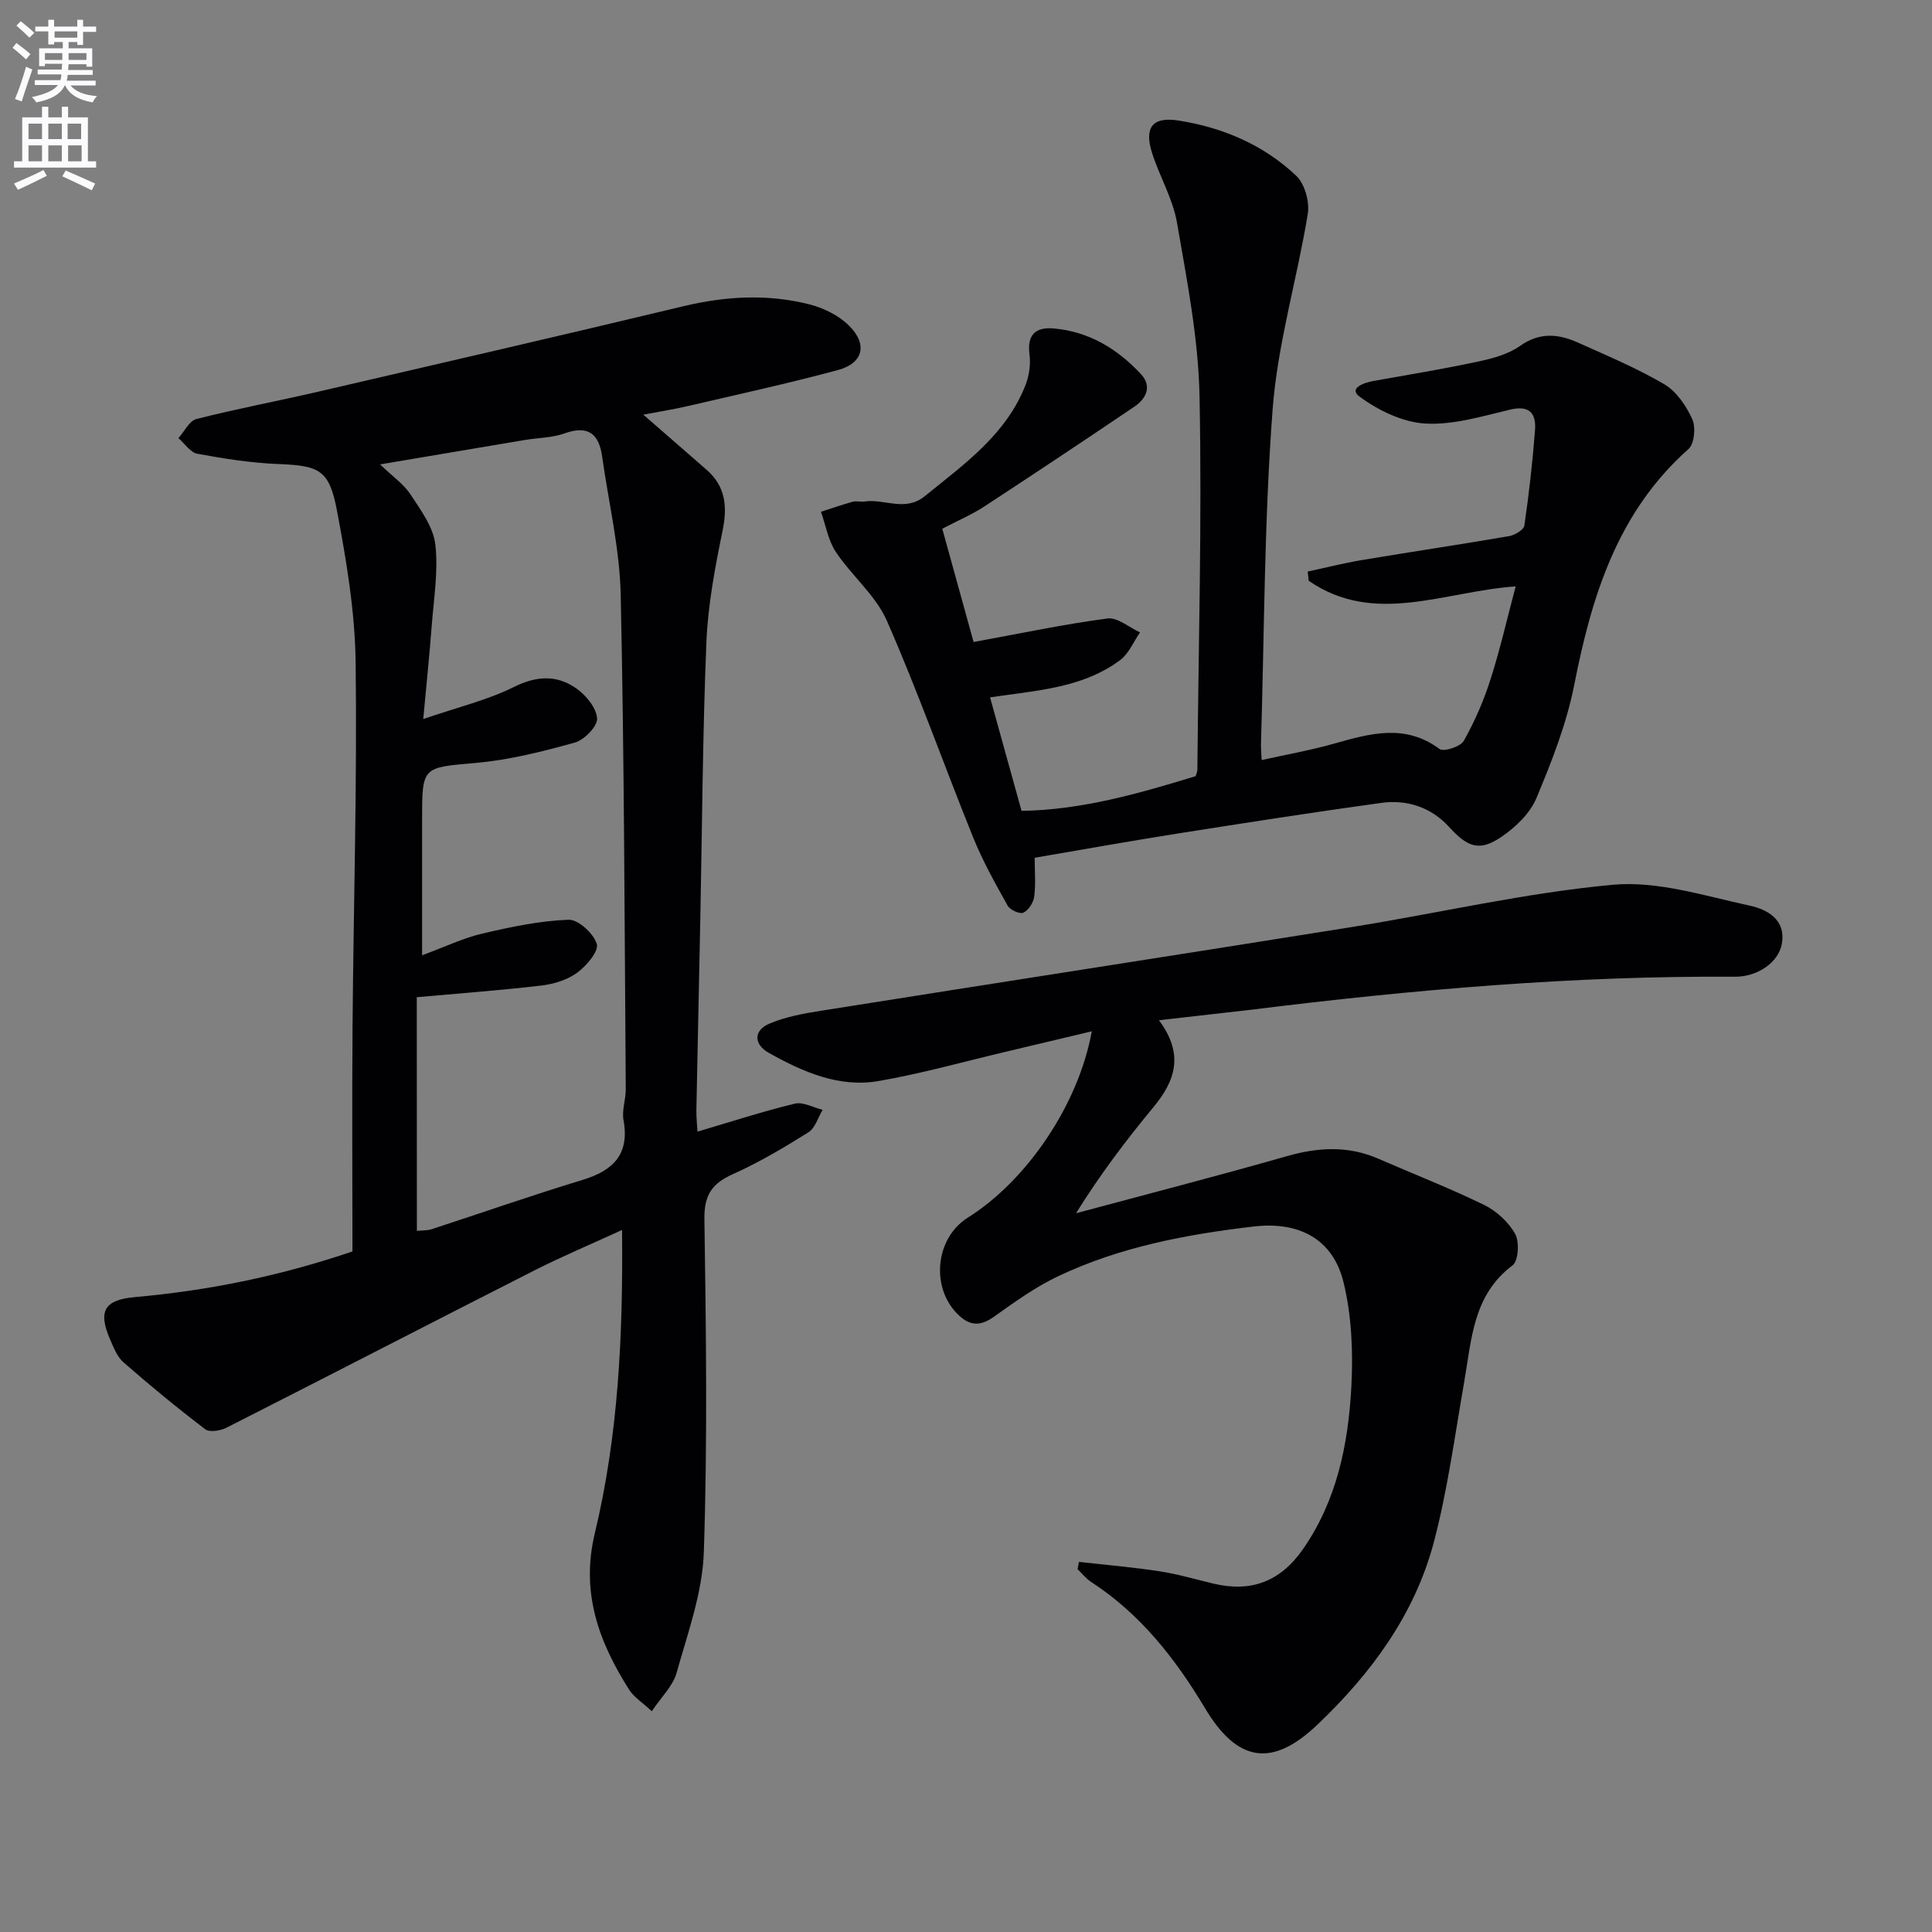
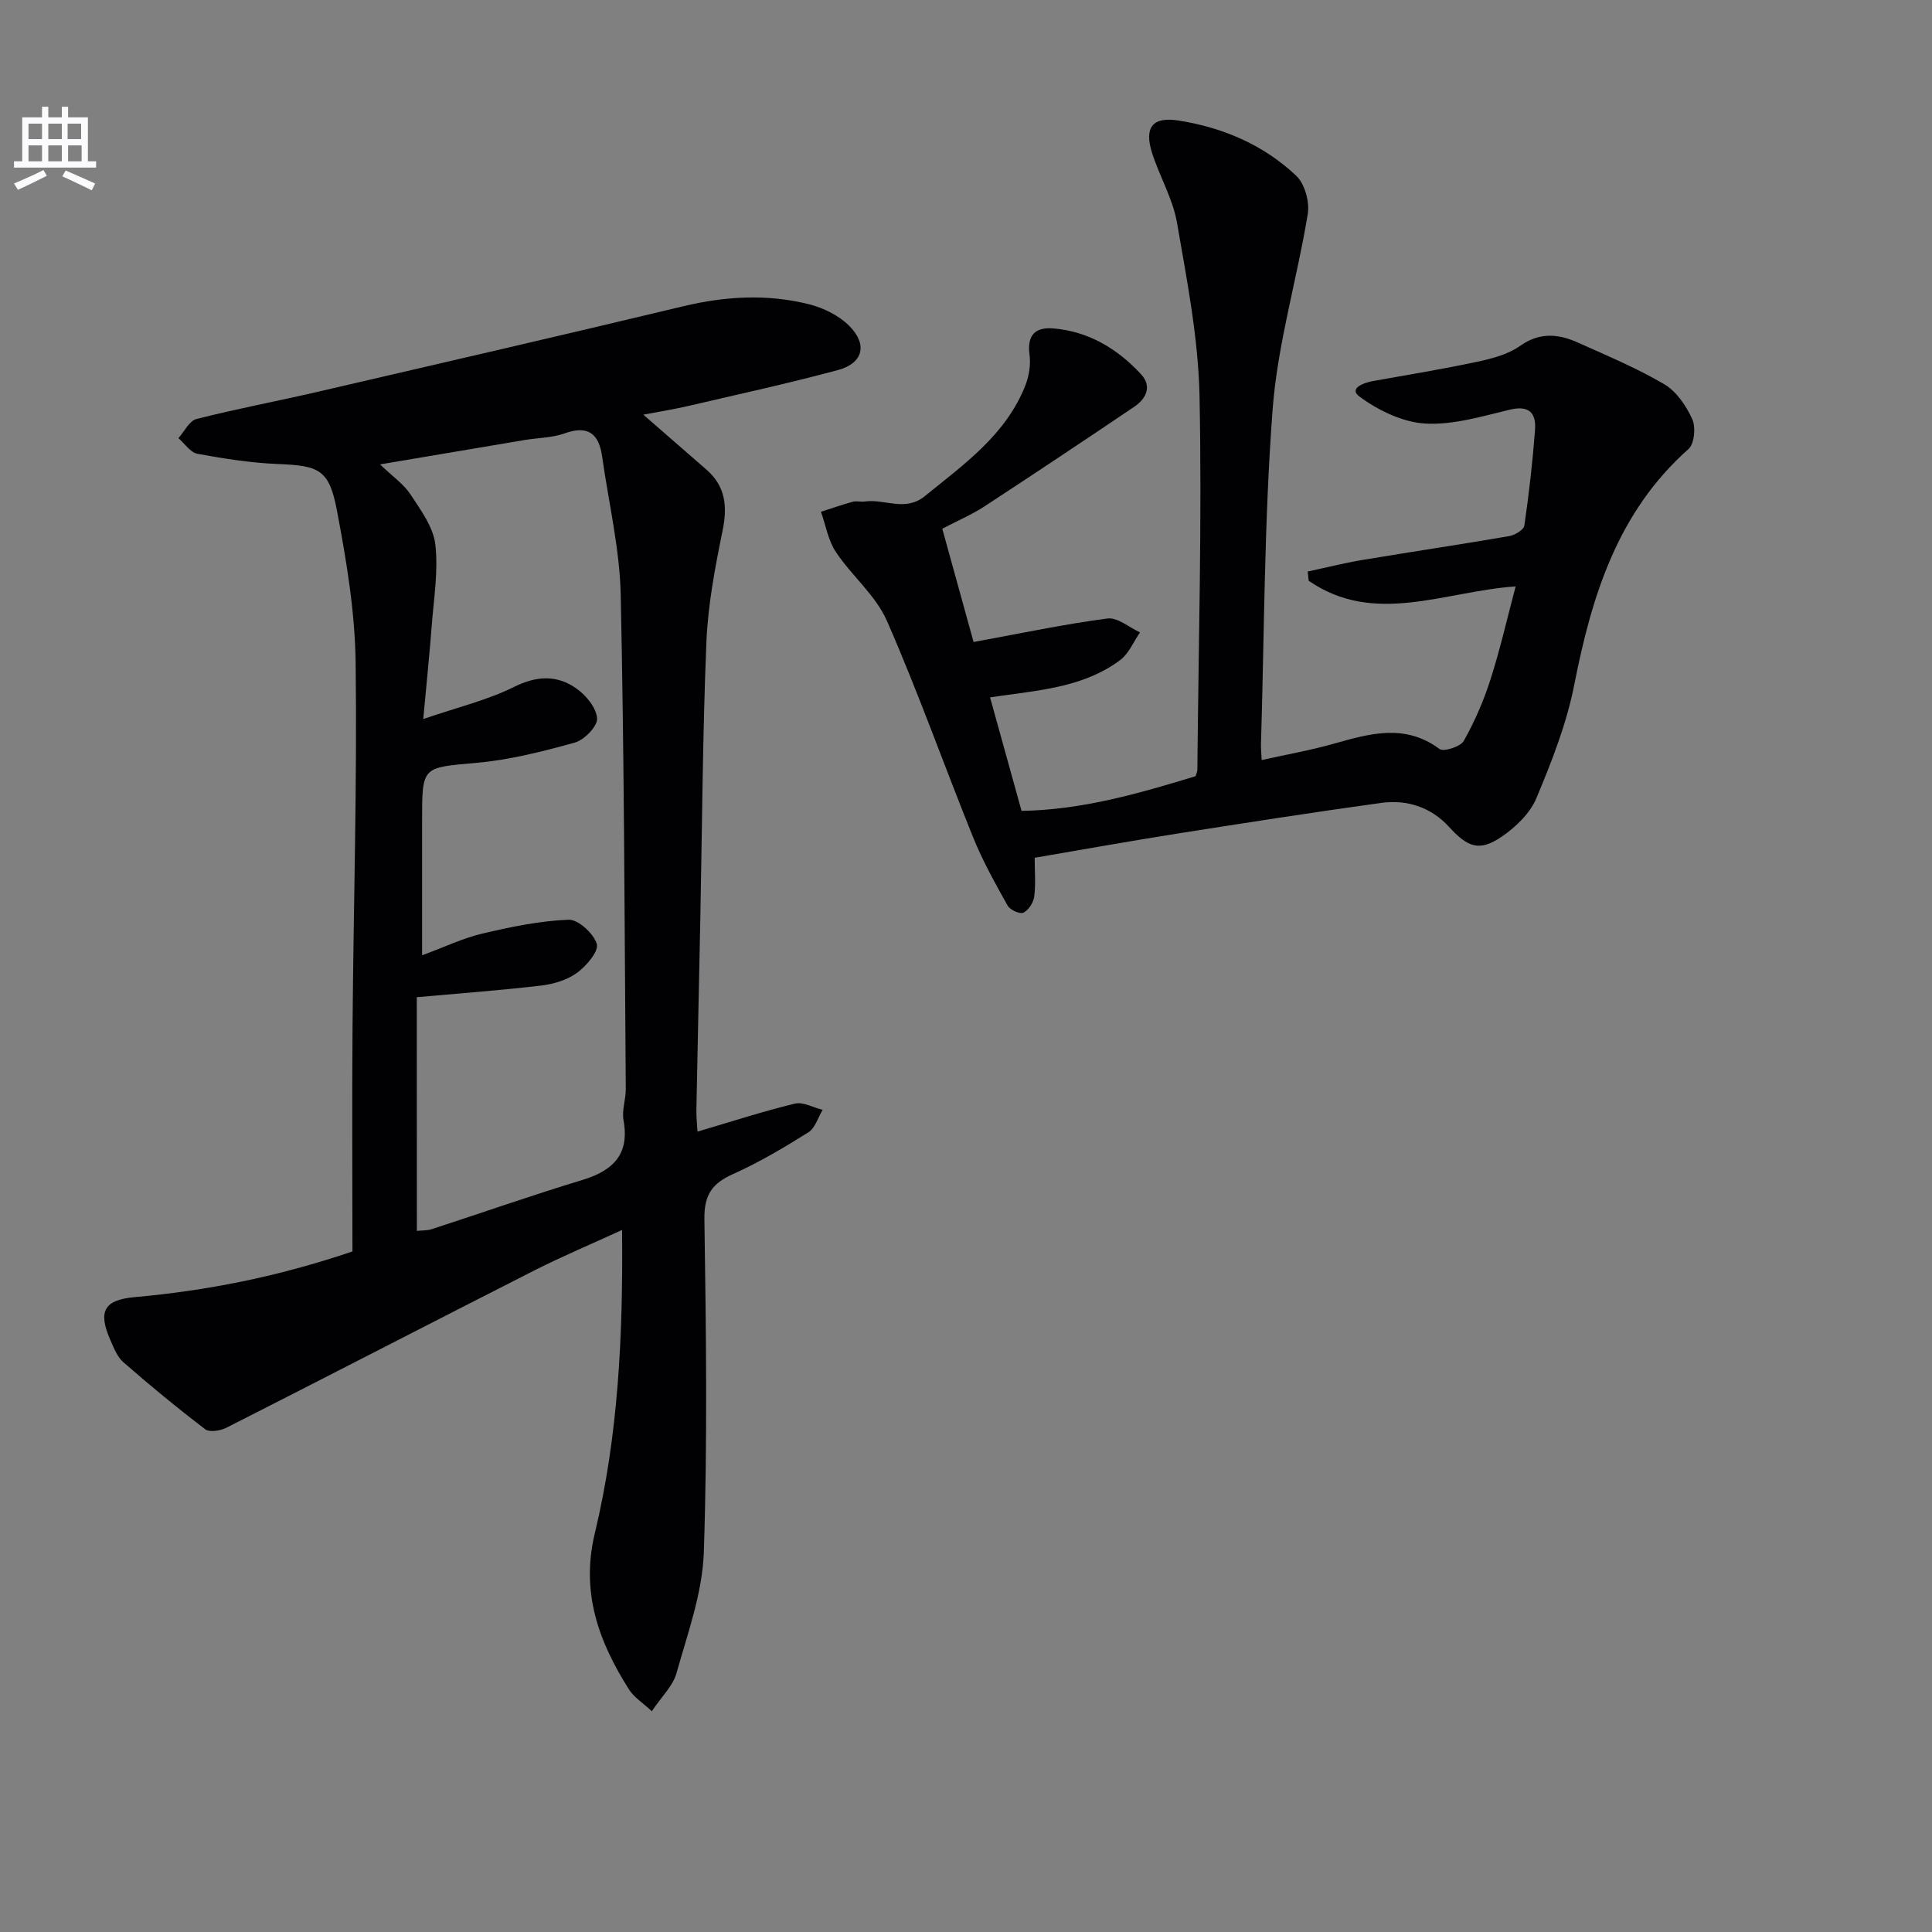
<svg xmlns="http://www.w3.org/2000/svg" enable-background="new 0 0 400 400" viewBox="0 0 400 400">
  <rect x="0" y="0" width="400" height="400" fill="#808080" stroke="none" />
-   <path d="m2.6 9.9.8-1c.9.7 1.9 1.4 2.9 2.3l-.9 1.1c-1.1-1-2-1.8-2.8-2.4zm.5 10.6c.9-2.1 1.6-4.3 2.3-6.7.4.2.8.4 1.3.6-.7 2.1-1.5 4.3-2.2 6.6zm.3-15.2.9-.9c1 .8 2 1.6 2.8 2.4l-1 1c-.9-.9-1.8-1.7-2.7-2.5zm12.6-1.2h1.2v1.4h2.7v1.1h-2.7v2.7h-1.2v-.6h-1.8v1.3h4.9v3.8h-1.2v-.5h-3.7c0 .4-.1.9-.1 1.2h5.1v1h-5.2c0 .5-.1.9-.2 1.2h6v1h-5.2c1.1 1.3 2.9 2 5.5 2.2-.4.4-.7.8-.9 1.3-2.9-.5-4.8-1.6-5.7-3.5h-.1c-.8 1.7-2.7 2.9-5.9 3.5-.2-.4-.6-.8-.9-1.1 2.8-.6 4.6-1.4 5.4-2.5h-4.8v-1h5.3c.1-.3.2-.7.2-1.2h-4.9v-1h5c0-.4 0-.8.1-1.2h-3.6v.5h-1.2v-3.7h4.9v-1.3h-1.8v.5h-1.2v-2.7h-2.7v-1h2.7v-1.4h1.2v1.4h4.8zm-6.7 8.3h3.6c0-.4 0-.9 0-1.4h-3.6zm1.9-4.6h4.8v-1.3h-4.7v1.3zm6.7 3.2h-3.7v1.4h3.7z" fill="#fbfafc" />
  <path d="m8.7 22.1h1.3v2.2h2.8v-2.2h1.3v2.2h4.1v9.1h1.7v1.3h-17v-1.3h1.7v-9.1h4.1zm.3 13.1.7 1.2c-1.8.9-3.8 1.9-6 2.9-.2-.4-.5-.8-.8-1.3 2.3-1 4.4-1.9 6.1-2.8zm-3.1-6.4h2.8v-3.2h-2.8zm0 4.6h2.8v-3.3h-2.8zm4.1-4.6h2.8v-3.2h-2.8zm0 4.6h2.8v-3.3h-2.8zm3.6 1.9c2.1.9 4.1 1.8 6.1 2.7l-.7 1.4c-2.2-1.1-4.2-2-6.1-2.9zm3.2-9.7h-2.8v3.2h2.8zm-2.7 7.8h2.8v-3.3h-2.8z" fill="#fbfafc" />
  <g fill="#010104">
    <path d="m72.97 259.1c0-15.6-.1-31.07.02-46.53.2-25.13.96-50.27.64-75.4-.13-10.53-1.91-21.13-3.88-31.53-1.6-8.45-3.72-9.23-12.17-9.57-5.6-.22-11.19-1.11-16.71-2.12-1.46-.27-2.63-2.12-3.93-3.24 1.23-1.37 2.25-3.58 3.73-3.96 8.35-2.12 16.83-3.71 25.23-5.66 25.21-5.84 50.43-11.66 75.59-17.69 8.74-2.09 17.44-2.58 26.11-.38 2.93.75 6.05 2.29 8.17 4.39 3.93 3.9 2.95 7.79-2.3 9.21-10.25 2.76-20.63 5.02-30.96 7.43-2.87.67-5.79 1.13-9.32 1.8 4.7 4.09 8.88 7.73 13.06 11.37 3.98 3.47 4.38 7.63 3.35 12.66-1.56 7.62-3.03 15.36-3.35 23.09-.78 19.12-.88 38.26-1.26 57.4-.26 13.14-.56 26.28-.81 39.42-.03 1.59.16 3.19.23 4.5 6.93-2.04 13.47-4.18 20.15-5.79 1.72-.42 3.83.81 5.76 1.28-.96 1.58-1.54 3.76-2.93 4.64-5.05 3.17-10.22 6.24-15.65 8.67-4.33 1.94-5.97 4.32-5.9 9.3.34 22.98.65 45.99-.12 68.96-.28 8.41-3.34 16.79-5.65 25.03-.75 2.69-3.13 4.93-5.12 7.91-1.94-1.8-3.68-2.88-4.68-4.44-6.29-9.9-10.07-20.1-7.12-32.4 4.87-20.27 5.86-41.01 5.64-62.8-6.46 2.97-12.37 5.45-18.08 8.34-21.31 10.82-42.53 21.8-63.84 32.61-1.24.63-3.49.99-4.38.31-5.8-4.42-11.44-9.06-16.93-13.86-1.3-1.13-2.02-3.04-2.75-4.7-2.56-5.88-1.23-8.21 5.04-8.79 14.93-1.34 29.52-4.18 45.12-9.46zm13.34-4.26c1.13-.12 2.14-.05 3.03-.34 10.4-3.39 20.73-7.01 31.2-10.19 6.39-1.94 9.85-5.27 8.55-12.42-.37-2.04.49-4.28.47-6.42-.26-34.12-.31-68.24-1.05-102.35-.21-9.55-2.5-19.05-3.84-28.57-.66-4.72-2.87-6.58-7.79-4.82-2.61.93-5.55.91-8.33 1.38-9.6 1.61-19.19 3.24-29.86 5.04 2.63 2.53 4.91 4.09 6.31 6.23 2.12 3.23 4.71 6.74 5.13 10.35.64 5.52-.33 11.25-.75 16.88-.45 5.88-1.06 11.74-1.75 19.26 7.11-2.44 13.25-3.9 18.77-6.64 4.76-2.36 8.96-2.53 13 .36 1.98 1.41 4.11 4.01 4.22 6.18.08 1.63-2.65 4.42-4.61 4.97-6.66 1.86-13.48 3.58-20.35 4.2-11.23 1.01-11.27.62-11.27 11.84v28c4.78-1.76 8.5-3.56 12.42-4.48 5.89-1.38 11.9-2.65 17.9-2.88 2-.08 5.19 2.85 5.85 5.01.45 1.5-2.13 4.54-4.05 5.95-2.03 1.49-4.83 2.35-7.38 2.66-8.49 1-17.01 1.62-25.84 2.42.02 15.62.02 31.88.02 48.38z" />
-     <path d="m239.95 211.23c5.31 7.15 3.31 12.6-1.14 17.99-5.68 6.87-11.06 13.97-16.03 21.97 14.56-3.92 29.16-7.68 43.66-11.82 6.49-1.85 12.69-2.2 18.96.54 7.29 3.18 14.72 6.07 21.86 9.55 2.56 1.25 5.06 3.54 6.43 6 .92 1.65.69 5.6-.53 6.52-8.22 6.17-8.47 15.32-10.01 24.11-1.94 11.09-3.42 22.31-6.28 33.17-3.96 15.01-13.01 27.25-24.12 37.82-9.43 8.98-16.61 7.73-23.28-3.44-6.13-10.25-13.37-19.48-23.54-26.1-1.07-.69-1.89-1.76-2.83-2.65.1-.51.19-1.02.29-1.52 5.57.63 11.16 1.1 16.69 1.95 3.75.57 7.43 1.66 11.14 2.55 7.79 1.86 13.89-.4 18.6-7.21 6.97-10.06 9.33-21.67 9.96-33.52.38-7.17.08-14.66-1.6-21.59-2.2-9.11-9.32-12.72-18.68-11.61-13.92 1.64-27.62 4.23-40.36 10.26-4.74 2.24-9.09 5.38-13.39 8.44-2.65 1.88-4.79 1.92-7.12-.21-6.03-5.52-5.12-16.03 1.77-20.35 12.18-7.63 22.92-23.41 25.64-38.56-6.14 1.46-11.83 2.83-17.53 4.17-8.87 2.09-17.67 4.58-26.63 6.13-8.22 1.41-15.69-1.91-22.71-5.84-3.13-1.76-3.2-4.62.12-6.04 3.41-1.46 7.22-2.13 10.93-2.71 36.55-5.81 73.13-11.45 109.68-17.3 18.03-2.89 35.92-7.09 54.05-8.75 9.24-.84 18.95 2.3 28.3 4.32 3.51.76 7.56 2.81 6.66 7.9-.68 3.88-5.07 6.85-9.68 6.82-33.49-.22-66.77 2.68-99.97 6.81-6.08.71-12.18 1.37-19.31 2.2z" />
    <path d="m270.75 118.33c3.75-.8 7.47-1.75 11.24-2.38 10.15-1.7 20.33-3.21 30.46-4.95 1.18-.2 3.02-1.3 3.15-2.19.96-6.56 1.71-13.16 2.21-19.78.25-3.4-1.1-5.19-5.17-4.22-5.78 1.38-11.77 3.21-17.55 2.88-4.7-.27-9.77-2.73-13.64-5.6-2.29-1.7.93-2.87 2.94-3.22 7.19-1.28 14.39-2.46 21.53-3.99 3.05-.65 6.32-1.51 8.8-3.27 4.1-2.9 7.98-2.48 12.03-.66 6.02 2.71 12.16 5.27 17.83 8.61 2.52 1.48 4.53 4.46 5.78 7.21.76 1.66.45 5.11-.77 6.19-14.69 13.06-20.03 30.37-23.66 48.83-1.58 8.04-4.66 15.87-7.84 23.47-1.31 3.14-4.29 5.99-7.2 7.98-4.62 3.16-7.05 2.16-10.9-2.06-3.69-4.04-8.68-5.69-14.03-4.95-14.12 1.95-28.22 4.15-42.3 6.37-9.63 1.52-19.24 3.25-29.44 4.99 0 2.85.24 5.49-.1 8.06-.16 1.23-1.18 2.81-2.24 3.31-.74.35-2.77-.57-3.26-1.46-2.57-4.6-5.16-9.23-7.13-14.1-6.04-14.93-11.4-30.14-17.87-44.87-2.31-5.27-7.28-9.32-10.56-14.24-1.6-2.4-2.09-5.53-3.09-8.33 2.19-.7 4.36-1.47 6.58-2.08.77-.21 1.67.07 2.49-.05 4.12-.6 8.35 2.22 12.46-1.13 8.14-6.62 16.81-12.71 20.82-22.98.75-1.93 1.1-4.26.83-6.3-.54-4.08 1.22-5.74 4.96-5.42 7.32.62 13.25 4.22 18.12 9.47 2.34 2.52 1.08 5.09-1.43 6.77-10.31 6.96-20.67 13.86-31.08 20.67-2.49 1.62-5.27 2.8-8.63 4.56 2.27 8.21 4.53 16.39 6.48 23.45 9.97-1.82 18.8-3.7 27.73-4.87 2.08-.27 4.48 1.86 6.73 2.88-1.35 1.94-2.32 4.4-4.12 5.74-7.21 5.38-15.94 6.17-24.5 7.37-.65.09-1.29.18-2.43.34 2.16 7.79 4.27 15.38 6.52 23.5 12.51-.18 24.36-3.62 36.04-7.18.19-.64.35-.96.36-1.28.23-25.79.97-51.6.45-77.38-.24-12.02-2.61-24.04-4.67-35.95-.86-4.98-3.64-9.6-5.18-14.5-1.63-5.21.12-7.47 5.46-6.64 9.19 1.43 17.64 5.03 24.42 11.45 1.77 1.68 2.79 5.41 2.38 7.91-2.22 13.54-6.26 26.89-7.28 40.48-1.74 23.04-1.71 46.21-2.41 69.32-.02.82.07 1.64.14 3.25 5.17-1.15 10.12-2.02 14.93-3.38 7.46-2.1 14.72-4.23 21.9 1.09.86.64 4.34-.48 5.02-1.68 2.26-4.02 4.14-8.34 5.54-12.75 2-6.24 3.45-12.66 5.2-19.23-14.78 1.01-29.22 8.24-42.85-1.17-.05-.63-.12-1.27-.2-1.91z" />
  </g>
</svg>